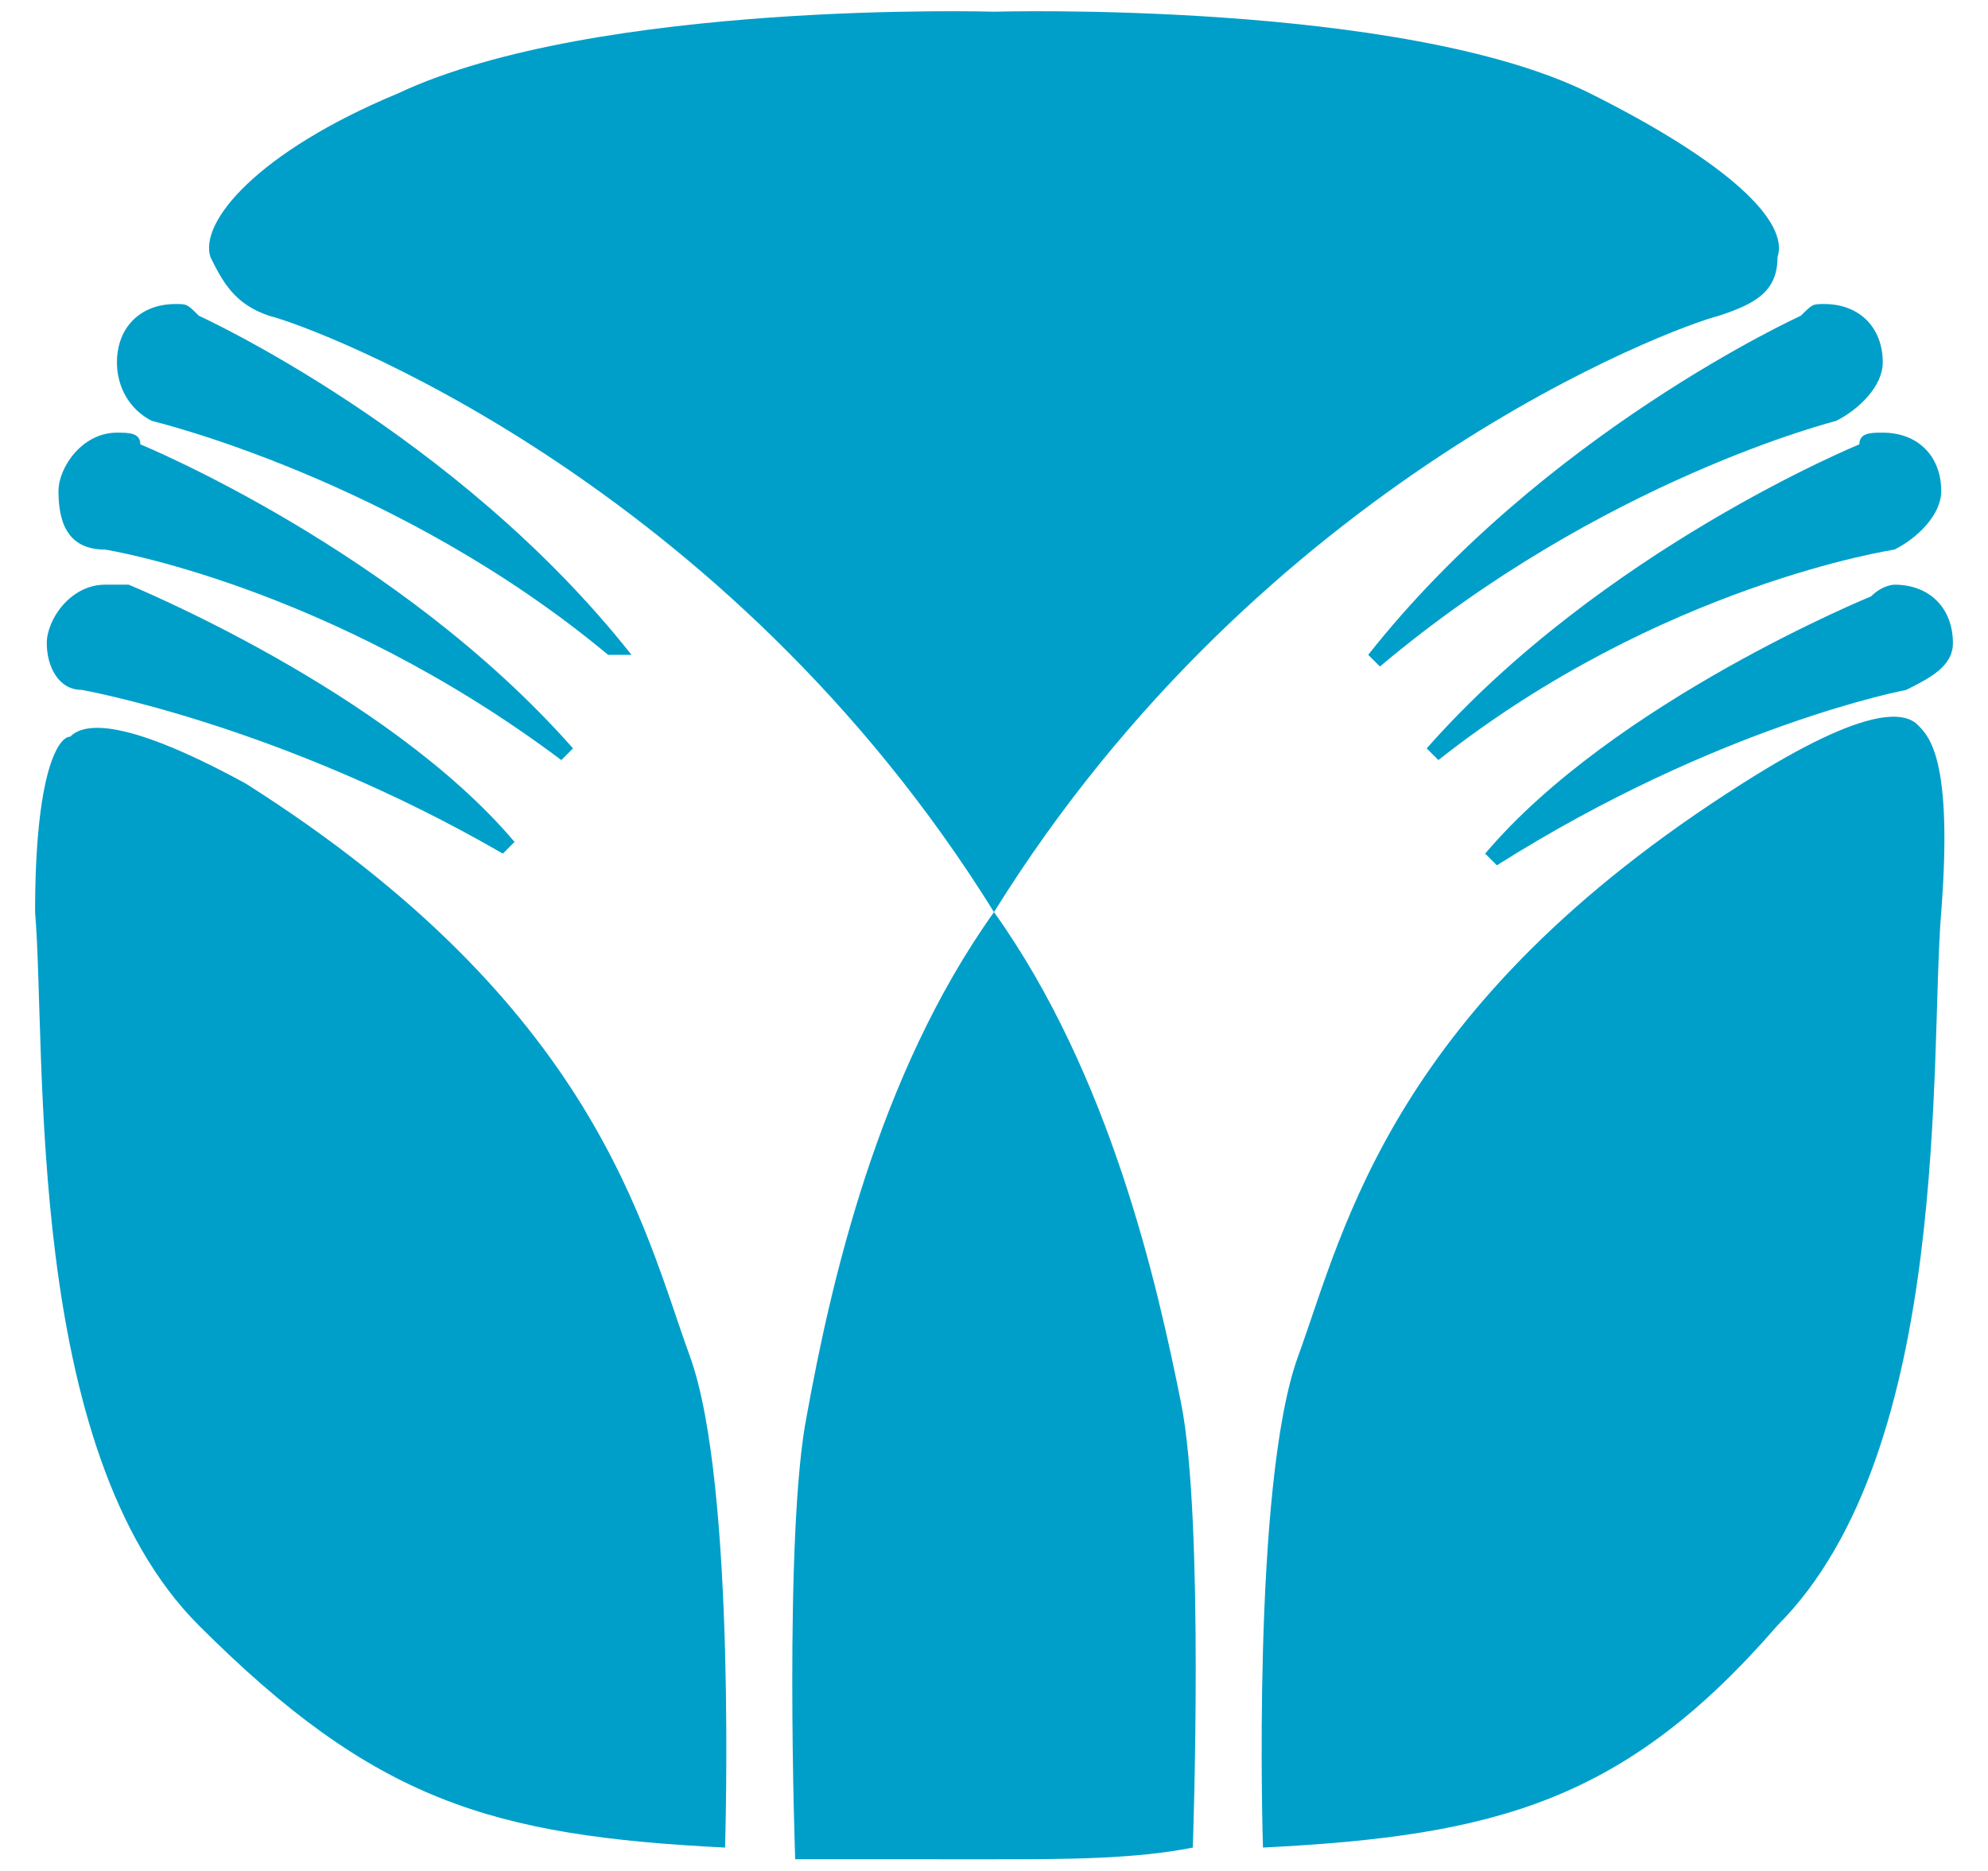
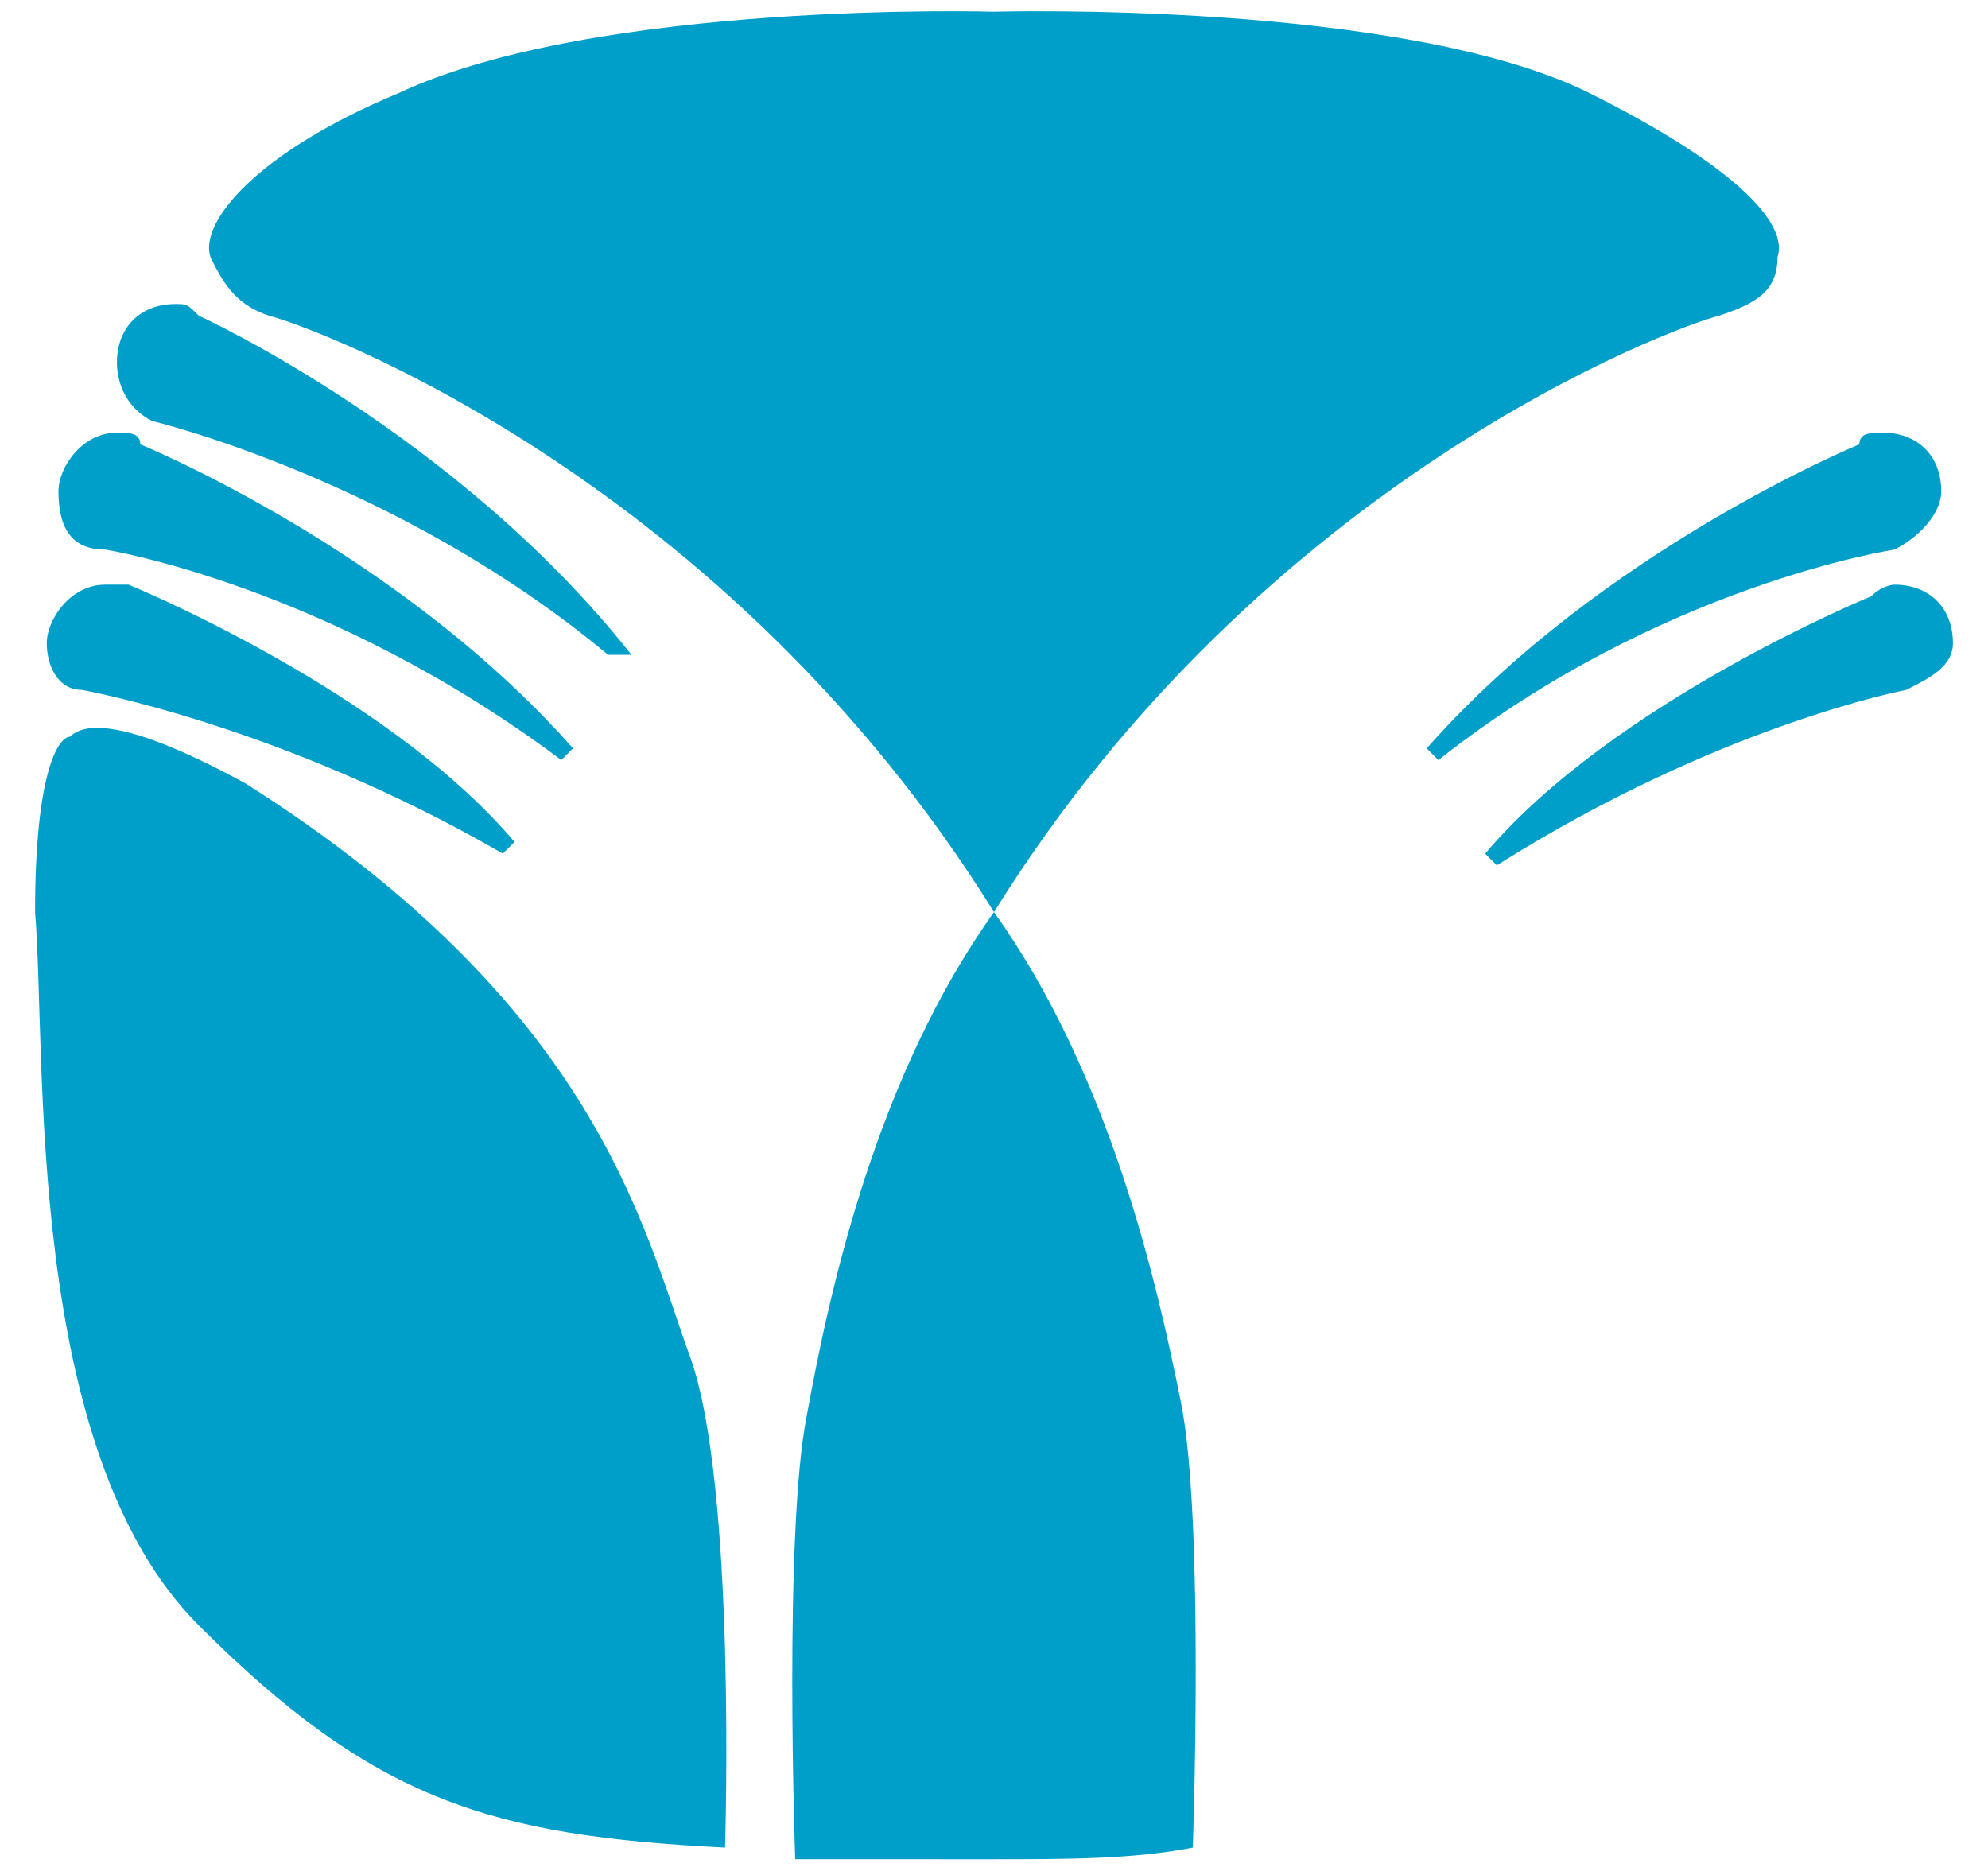
<svg xmlns="http://www.w3.org/2000/svg" version="1.1" id="Layer_1" x="0px" y="0px" viewBox="0 0 17 16" style="enable-background:new 0 0 17 16;" xml:space="preserve">
  <style type="text/css">
	.st0{fill:#009FC9;}
</style>
  <g>
    <g>
      <g>
        <g>
          <g>
            <path class="st0" d="M6.2,15.8c0,0,0.1-3.1-0.3-4.2s-0.8-3-3.8-4.9C1,6.1,0.7,6.2,0.6,6.3c-0.1,0-0.3,0.3-0.3,1.5       c0.1,1.2-0.1,4.6,1.4,6.1S4.2,15.7,6.2,15.8z" />
            <path class="st0" d="M8.5,7.8c2.3-3.7,5.8-5,6.2-5.1c0.3-0.1,0.5-0.2,0.5-0.5c0.1-0.3-0.4-0.8-1.6-1.4C12,0,8.5,0.1,8.5,0.1       S5.1,0,3.4,0.8C2.2,1.3,1.7,1.9,1.8,2.2C1.9,2.4,2,2.6,2.3,2.7C2.7,2.8,6.2,4.1,8.5,7.8z" />
            <path class="st0" d="M8.5,15.9c0.6,0,1.2,0,1.7-0.1c0,0,0.1-2.8-0.1-3.8c-0.2-1-0.6-2.8-1.6-4.2c-1,1.4-1.4,3.2-1.6,4.3       c-0.2,1-0.1,3.8-0.1,3.8C7.4,15.9,7.9,15.9,8.5,15.9z" />
-             <path class="st0" d="M10.8,15.8c0,0-0.1-3.1,0.3-4.2c0.4-1.1,0.8-3,3.8-4.9C16,6,16.3,6.1,16.4,6.2s0.3,0.3,0.2,1.6       c-0.1,1.2,0.1,4.6-1.4,6.1C13.9,15.4,12.8,15.7,10.8,15.8z" />
            <path class="st0" d="M1.3,3.6C1.1,3.5,1,3.3,1,3.1c0-0.3,0.2-0.5,0.5-0.5c0.1,0,0.1,0,0.2,0.1c0,0,2.2,1,3.7,2.9H5.2       C3.4,4.1,1.3,3.6,1.3,3.6z" />
            <path class="st0" d="M0.9,4.7c-0.3,0-0.4-0.2-0.4-0.5C0.5,4,0.7,3.7,1,3.7c0.1,0,0.2,0,0.2,0.1c0,0,2.2,0.9,3.7,2.6L4.8,6.5       C2.8,5,0.9,4.7,0.9,4.7z" />
            <path class="st0" d="M0.7,5.9c-0.2,0-0.3-0.2-0.3-0.4S0.6,5,0.9,5c0,0,0.1,0,0.2,0c0,0,2.2,0.9,3.3,2.2L4.3,7.3       C2.4,6.2,0.7,5.9,0.7,5.9z" />
-             <path class="st0" d="M15.7,3.6c0.2-0.1,0.4-0.3,0.4-0.5c0-0.3-0.2-0.5-0.5-0.5c-0.1,0-0.1,0-0.2,0.1c0,0-2.2,1-3.7,2.9l0.1,0.1       C13.7,4.1,15.7,3.6,15.7,3.6z" />
            <path class="st0" d="M16.2,4.7c0.2-0.1,0.4-0.3,0.4-0.5c0-0.3-0.2-0.5-0.5-0.5c-0.1,0-0.2,0-0.2,0.1c0,0-2.2,0.9-3.7,2.6       l0.1,0.1C14.2,5,16.2,4.7,16.2,4.7z" />
            <path class="st0" d="M16.3,5.9c0.2-0.1,0.4-0.2,0.4-0.4c0-0.3-0.2-0.5-0.5-0.5c0,0-0.1,0-0.2,0.1c0,0-2.2,0.9-3.3,2.2l0.1,0.1       C14.7,6.2,16.3,5.9,16.3,5.9z" />
          </g>
        </g>
      </g>
    </g>
  </g>
</svg>